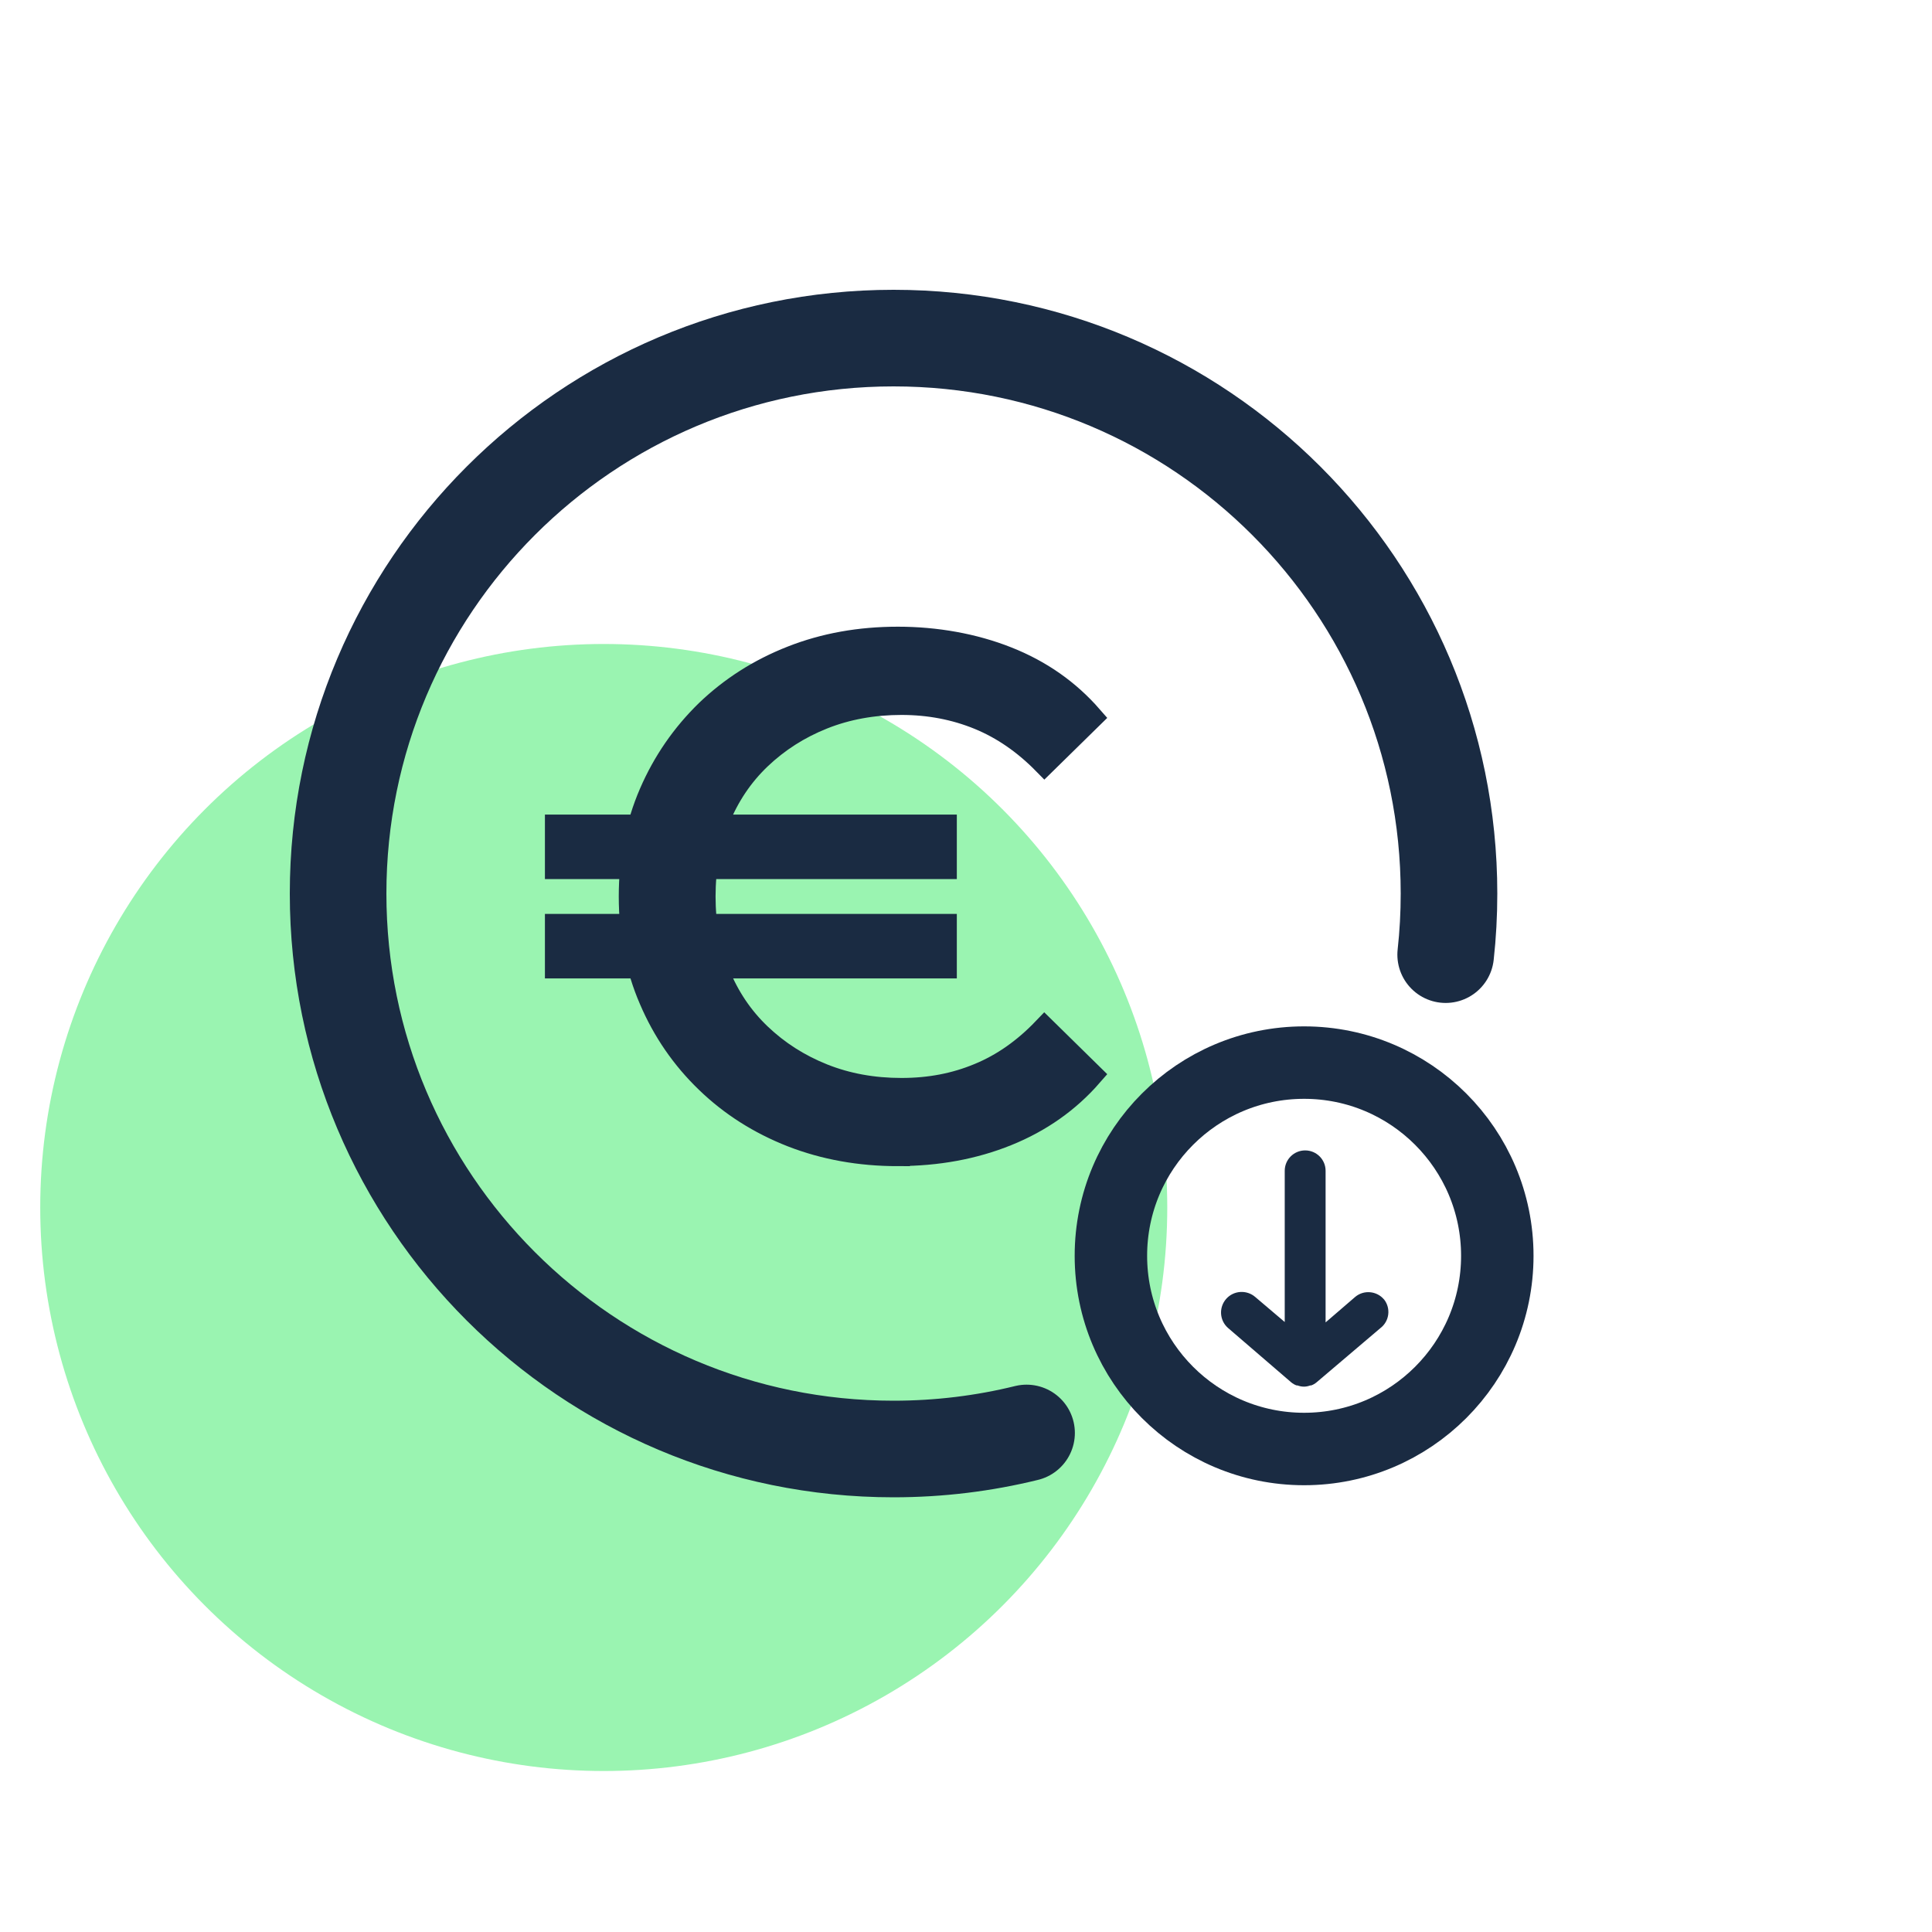
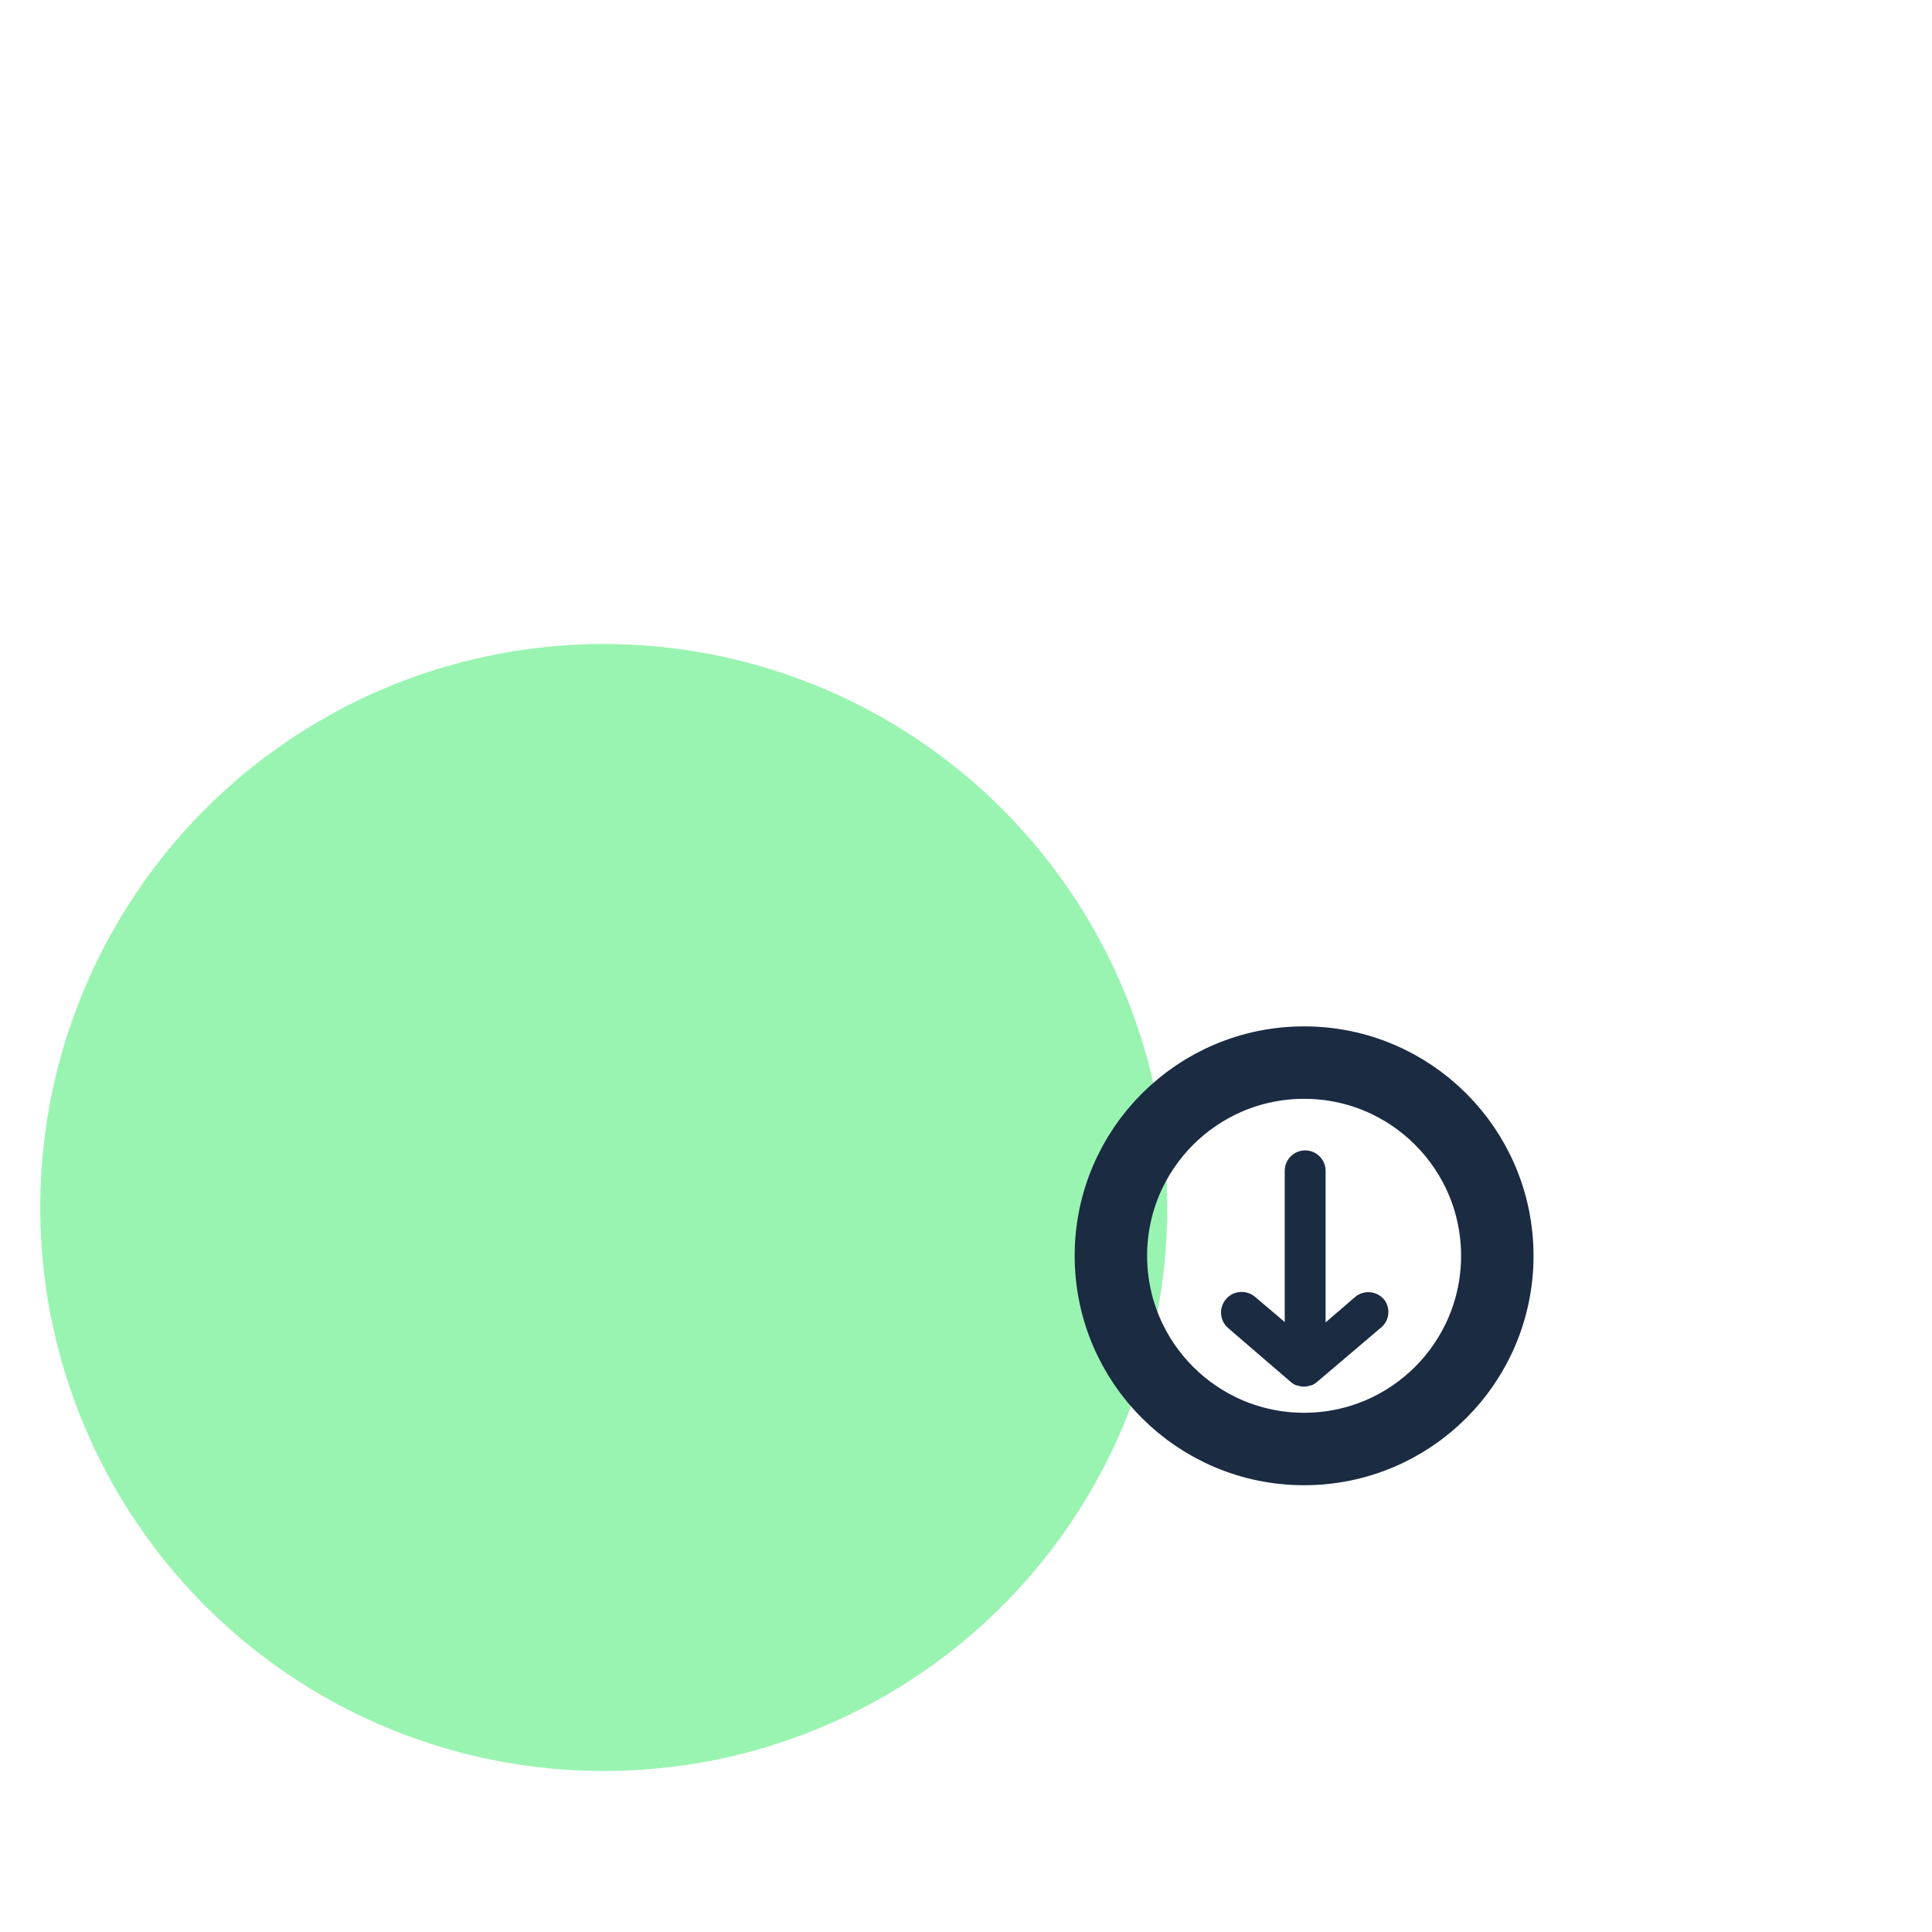
<svg xmlns="http://www.w3.org/2000/svg" width="40" height="40" viewBox="0 0 40 40" fill="none">
  <ellipse cx="12.5" cy="25" rx="11.667" ry="11.667" fill="#9AF4B1" />
  <path d="M28.653 26.902C28.503 26.725 28.235 26.702 28.058 26.851L27.445 27.379V24.24C27.445 24.007 27.256 23.818 27.022 23.818C26.788 23.818 26.599 24.007 26.599 24.24V27.371L25.99 26.854C25.812 26.699 25.541 26.716 25.386 26.893C25.231 27.07 25.248 27.34 25.426 27.495L26.732 28.619C26.766 28.647 26.802 28.669 26.845 28.684H26.864C26.907 28.7 26.952 28.709 26.997 28.709C27.042 28.709 27.084 28.7 27.127 28.684H27.146C27.189 28.669 27.225 28.647 27.259 28.619L28.582 27.495C28.765 27.354 28.799 27.09 28.658 26.907C28.658 26.907 28.655 26.904 28.653 26.902Z" fill="#1A2B42" />
-   <path d="M11.532 17.95V17.115H19.56V17.95H11.532ZM11.532 20.007V19.172H19.56V20.007H11.532ZM18.59 23.894C17.803 23.894 17.072 23.762 16.401 23.501C15.729 23.237 15.143 22.866 14.643 22.382C14.144 21.901 13.755 21.337 13.479 20.69C13.199 20.044 13.061 19.335 13.061 18.56C13.061 17.784 13.199 17.076 13.479 16.429C13.758 15.783 14.147 15.221 14.643 14.737C15.143 14.257 15.727 13.883 16.401 13.619C17.075 13.354 17.803 13.225 18.59 13.225C19.377 13.225 20.158 13.363 20.846 13.636C21.535 13.908 22.113 14.313 22.581 14.85L21.625 15.788C21.216 15.372 20.764 15.06 20.271 14.858C19.777 14.656 19.241 14.552 18.663 14.552C18.085 14.552 17.532 14.65 17.033 14.85C16.533 15.049 16.099 15.328 15.724 15.684C15.349 16.041 15.064 16.466 14.864 16.958C14.663 17.45 14.565 17.983 14.565 18.56C14.565 19.136 14.663 19.67 14.864 20.162C15.064 20.654 15.349 21.078 15.724 21.435C16.099 21.792 16.533 22.07 17.033 22.27C17.532 22.469 18.073 22.568 18.663 22.568C19.253 22.568 19.777 22.466 20.271 22.261C20.764 22.059 21.216 21.741 21.625 21.314L22.581 22.253C22.113 22.79 21.535 23.197 20.846 23.476C20.158 23.754 19.405 23.892 18.59 23.892V23.894Z" fill="#1A2B42" stroke="#1A2B42" stroke-width="0.5" />
-   <path d="M29.931 19.765C29.977 19.35 30 18.928 30 18.5C30 12.149 24.851 7 18.5 7C12.149 7 7 12.149 7 18.5C7 24.851 12.149 30 18.5 30C19.449 30 20.372 29.885 21.254 29.668" stroke="#1A2B42" stroke-width="2" stroke-linecap="round" />
  <circle cx="27" cy="26" r="4" stroke="#1A2B42" stroke-width="1.5" />
</svg>